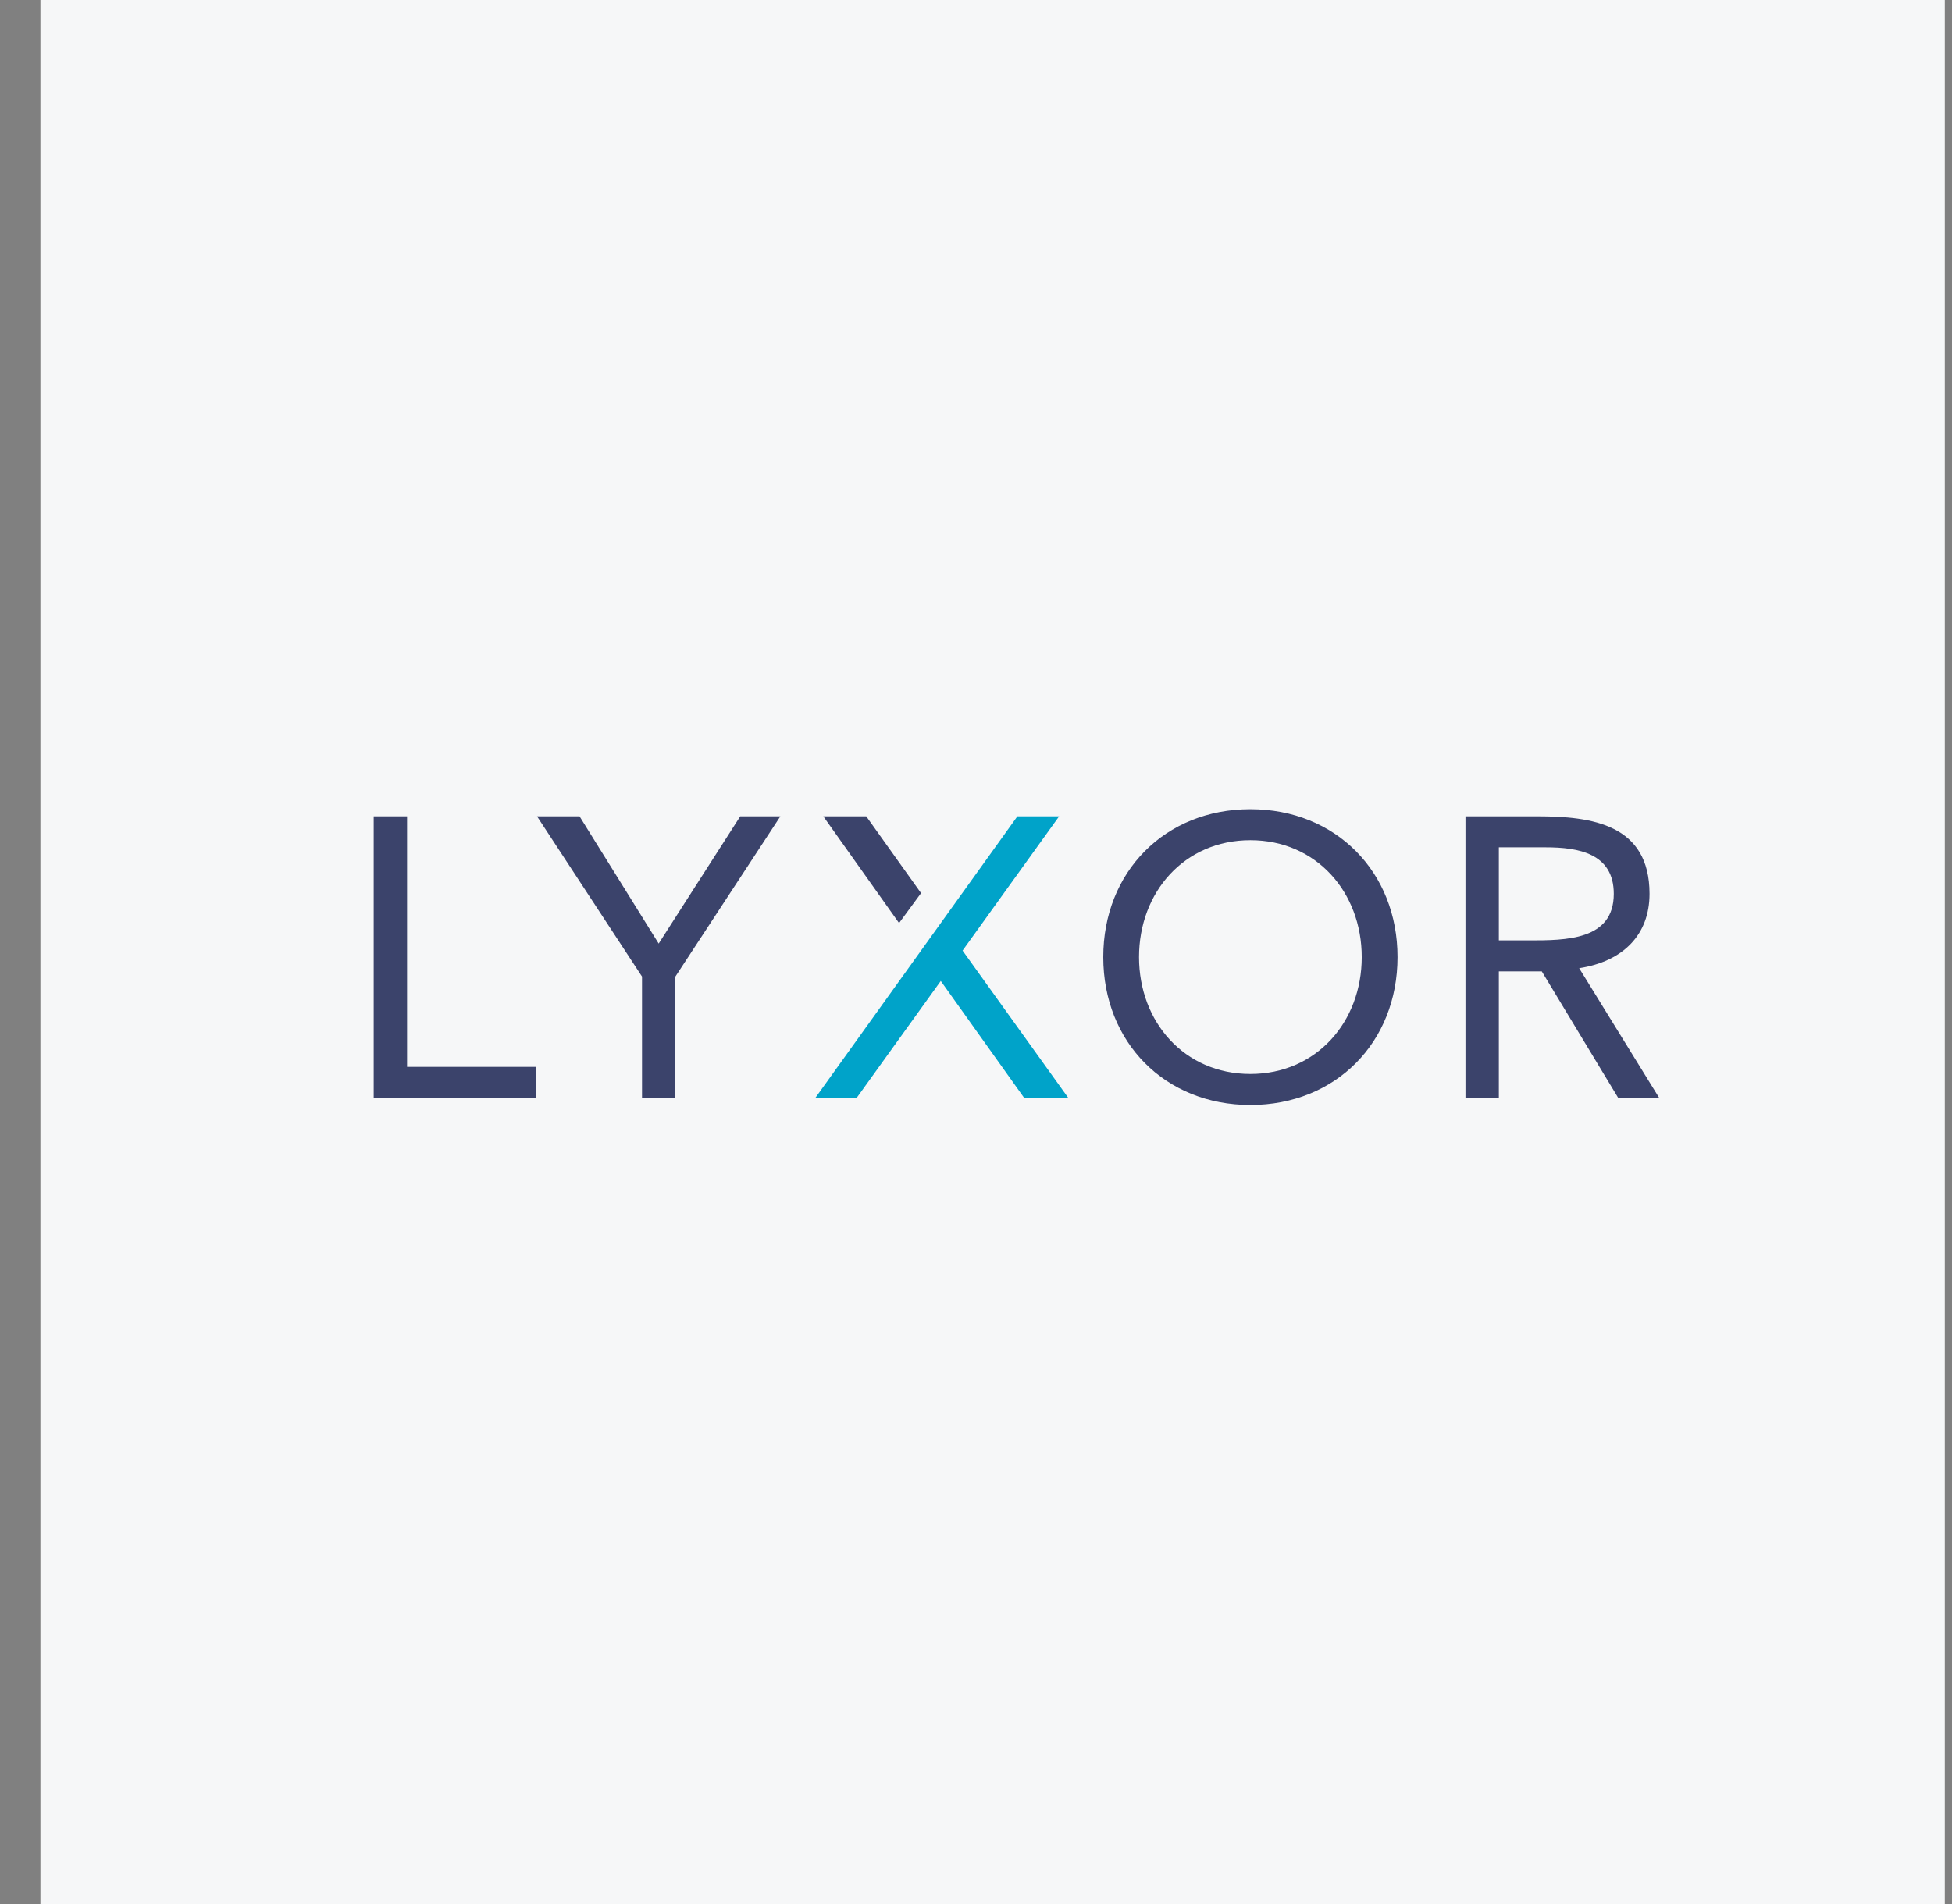
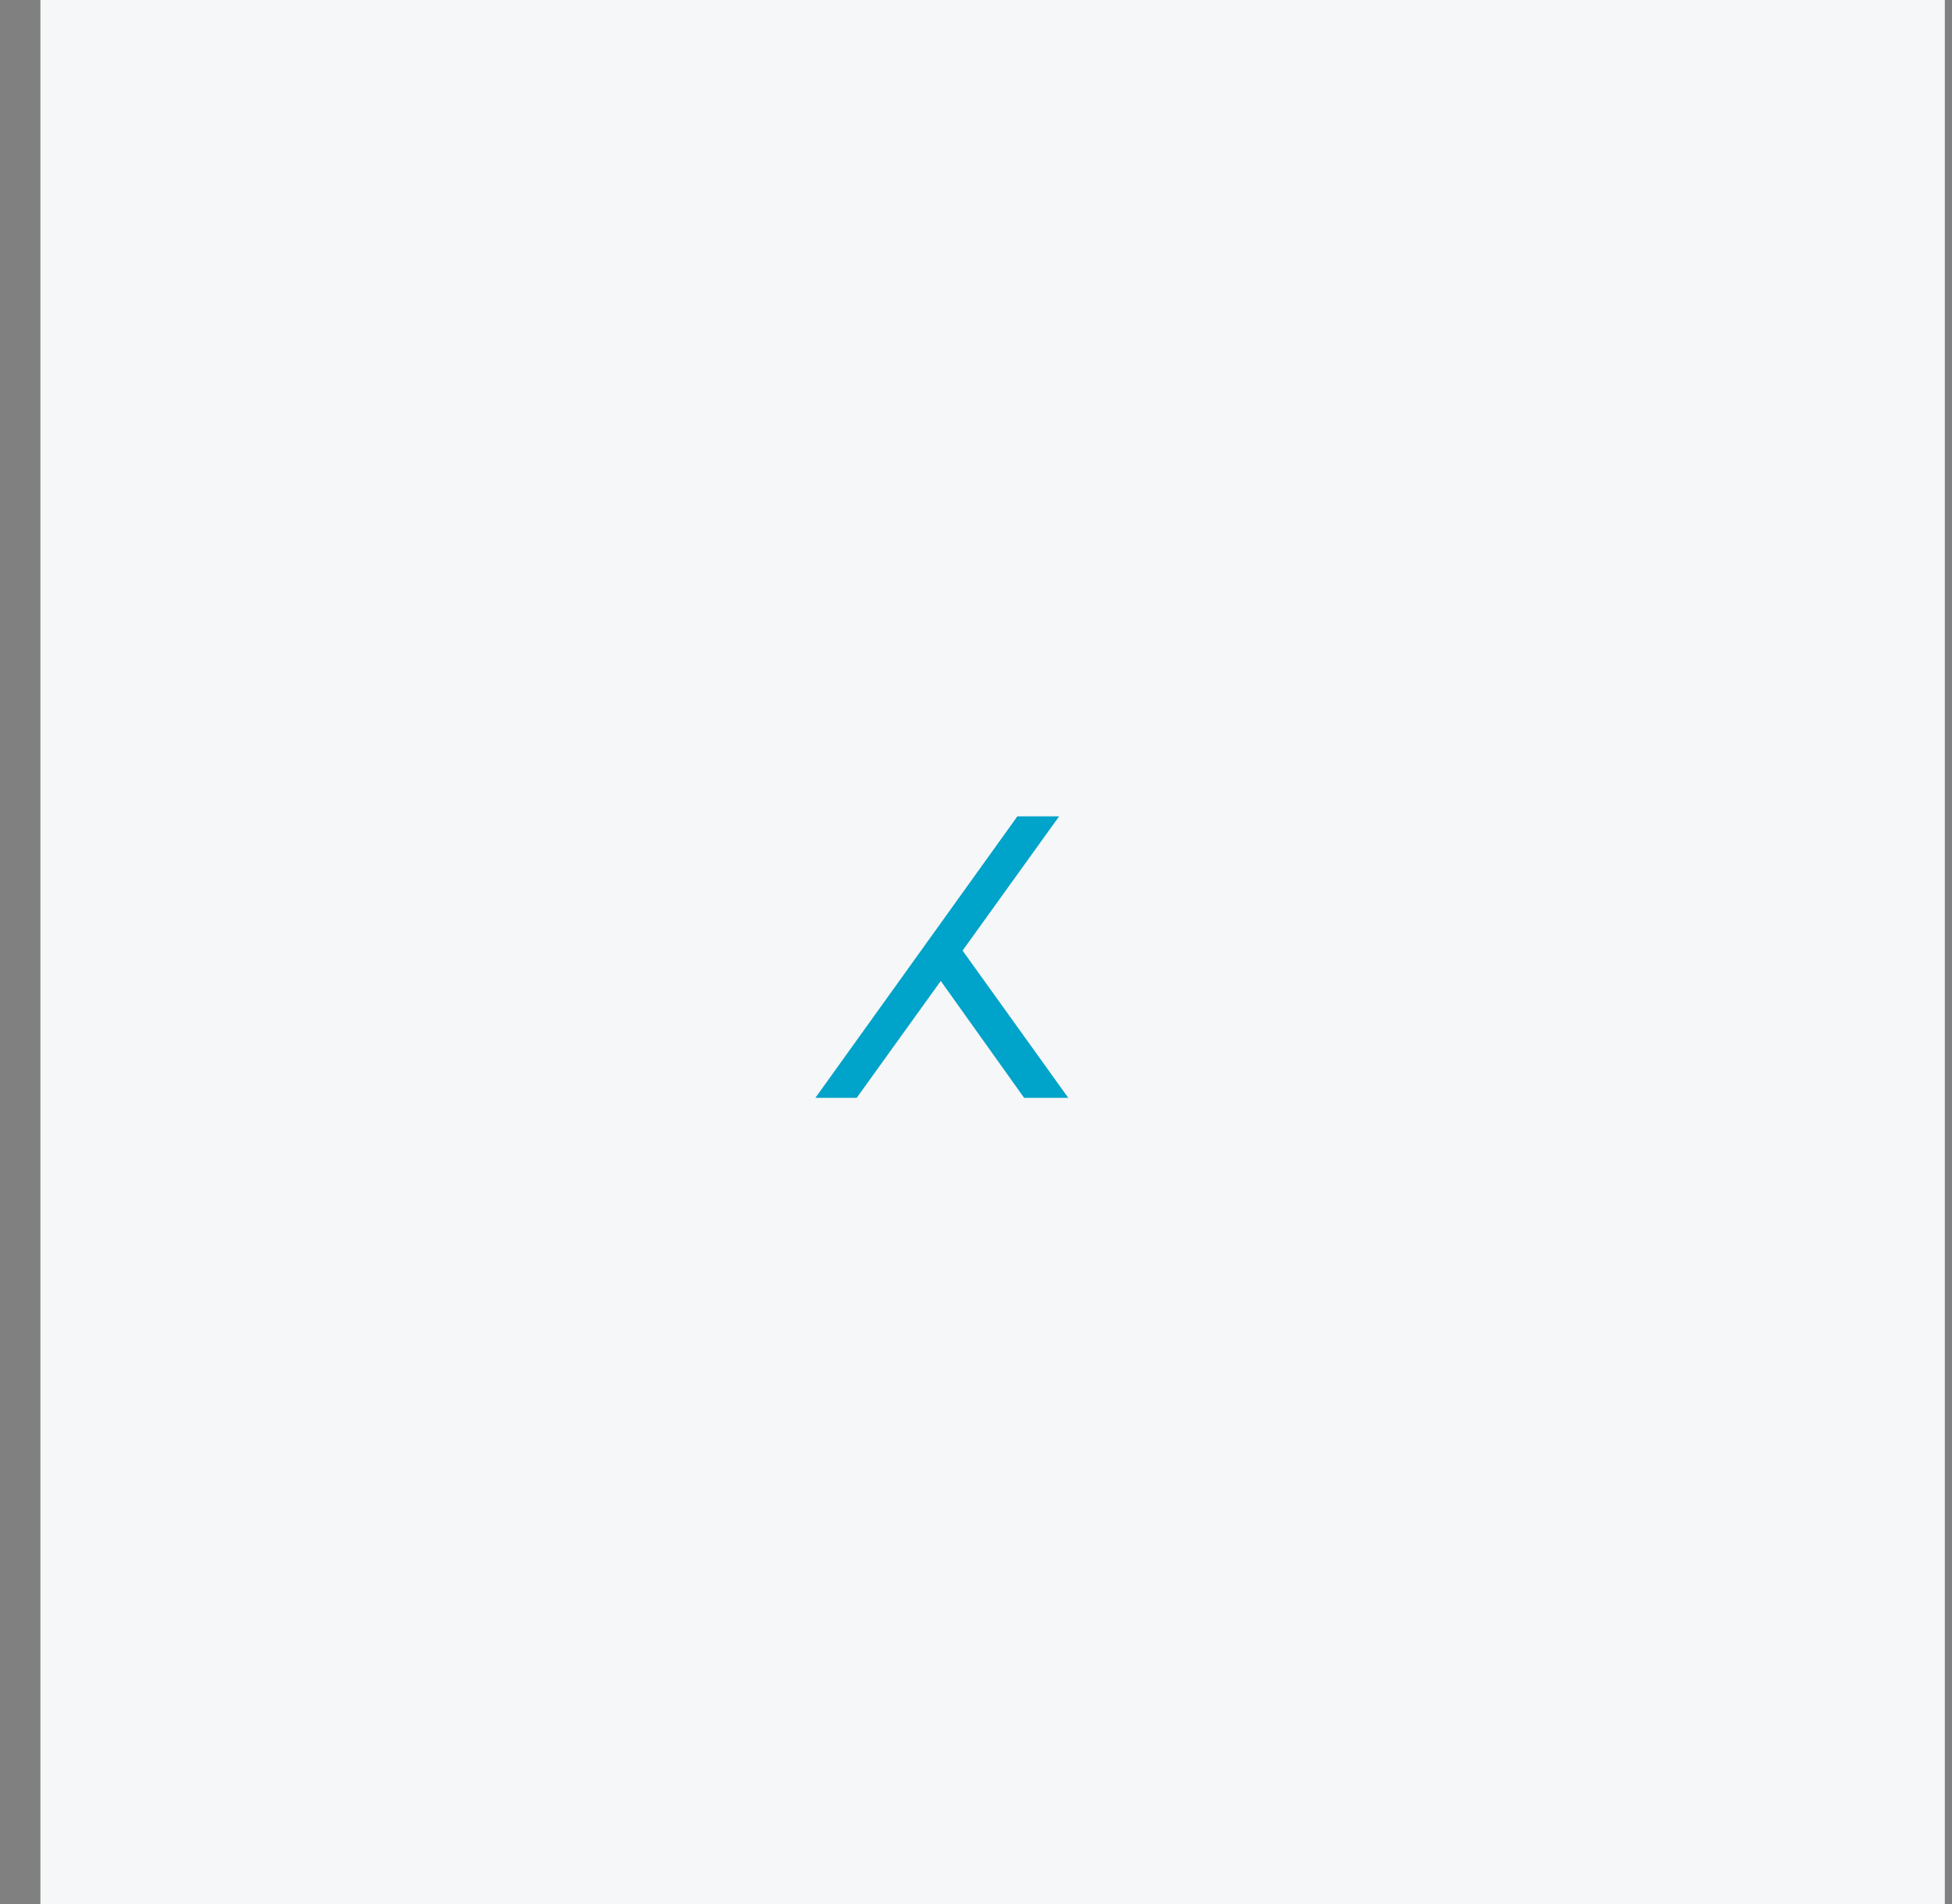
<svg xmlns="http://www.w3.org/2000/svg" width="41" height="40" viewBox="0 0 41 40" fill="none">
  <rect x="0" y="0" width="41" height="40" fill="#808080" stroke="none" />
  <rect width="40" height="40" transform="translate(0.849)" fill="#F6F7F8" />
  <path d="M21.369 17.15H22.246L20.218 19.97L22.438 23.064H21.511L19.76 20.608L17.994 23.064H17.126L21.369 17.15Z" fill="#00A3C9" />
-   <path d="M26.263 17C24.467 17 23.173 18.319 23.173 20.107C23.173 21.894 24.467 23.214 26.263 23.214C28.059 23.214 29.354 21.894 29.354 20.107C29.354 18.319 28.059 17 26.263 17ZM7.849 17.15V23.063H11.257V22.413H8.55V17.15H7.849ZM11.28 17.15L13.485 20.516V23.064H14.186V20.516L16.391 17.15H15.548L13.835 19.823L12.173 17.15H11.28ZM17.293 17.15L18.884 19.392L19.346 18.763L18.195 17.15H17.293ZM30.781 17.15V23.063H31.482V20.407H32.384L33.988 23.063H34.849L33.169 20.34C34.089 20.199 34.647 19.639 34.647 18.778C34.647 17.317 33.437 17.15 32.293 17.15H30.781ZM26.263 17.651C27.649 17.651 28.602 18.745 28.602 20.107C28.602 21.468 27.649 22.562 26.263 22.562C24.876 22.562 23.924 21.468 23.924 20.107C23.924 18.745 24.876 17.651 26.263 17.651ZM31.482 17.801H32.468C33.153 17.801 33.896 17.927 33.896 18.778C33.896 19.756 32.886 19.756 32.109 19.756H31.482V17.801Z" fill="#3B436B" />
</svg>